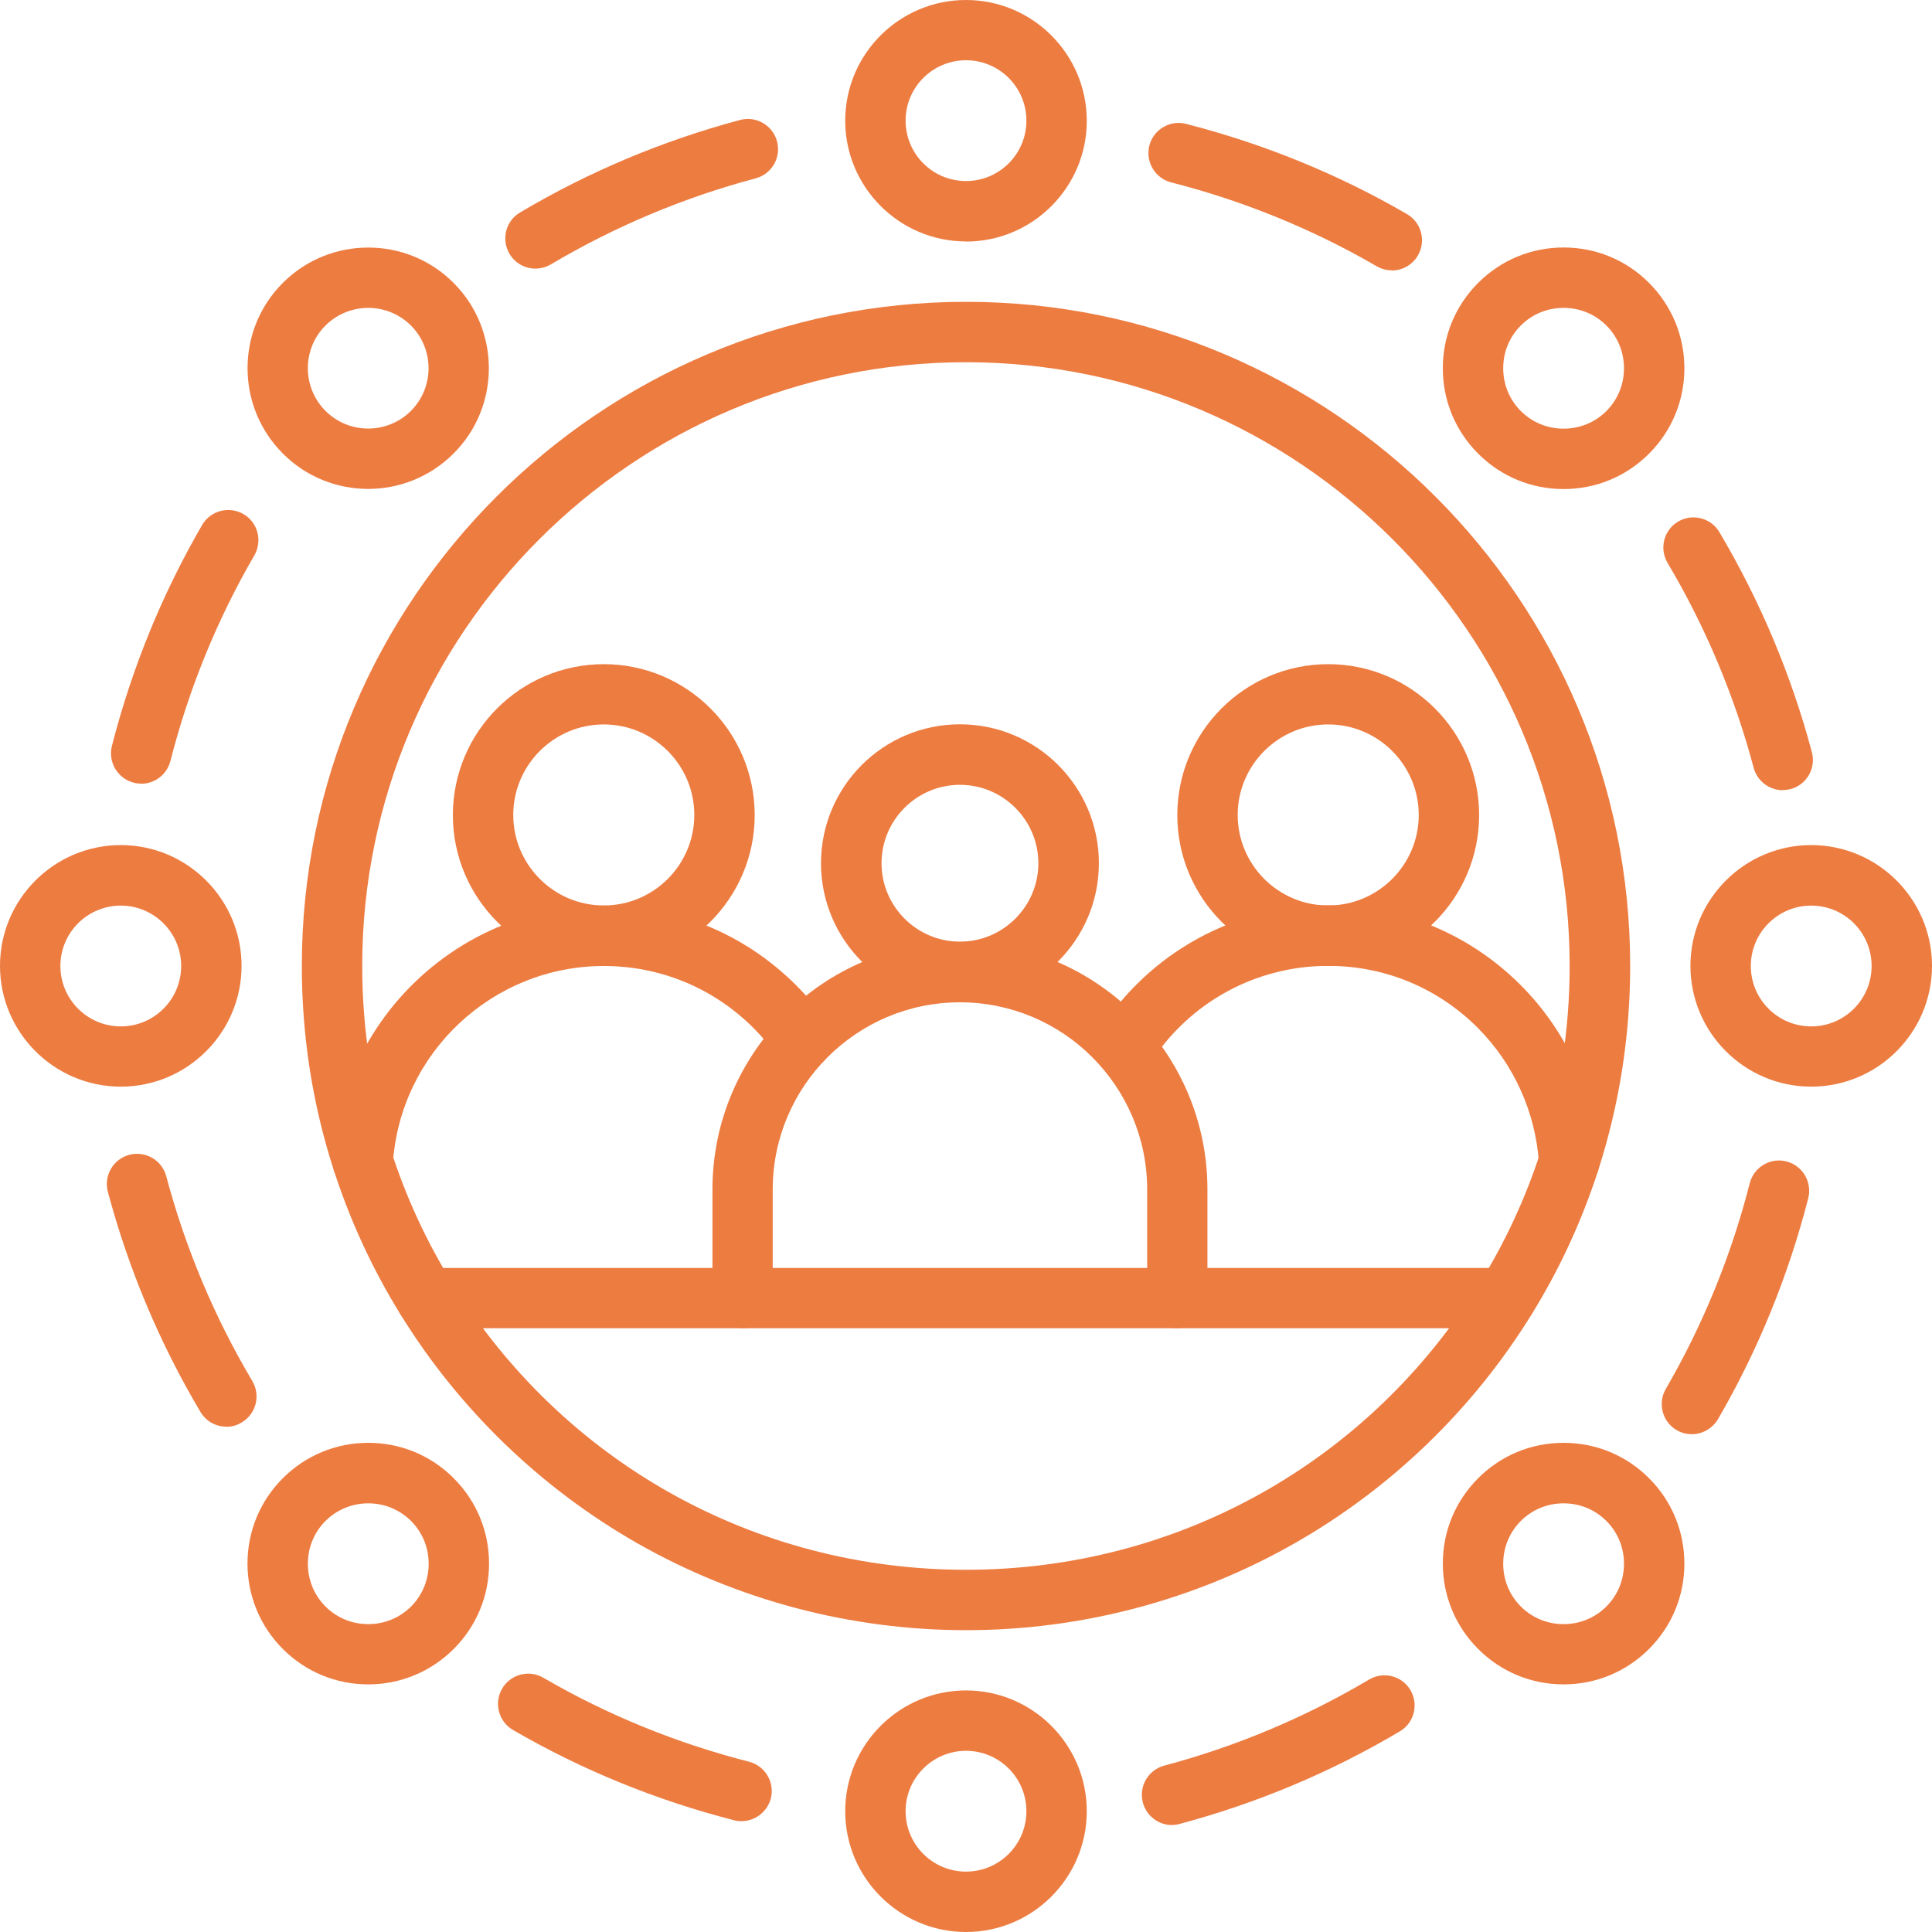
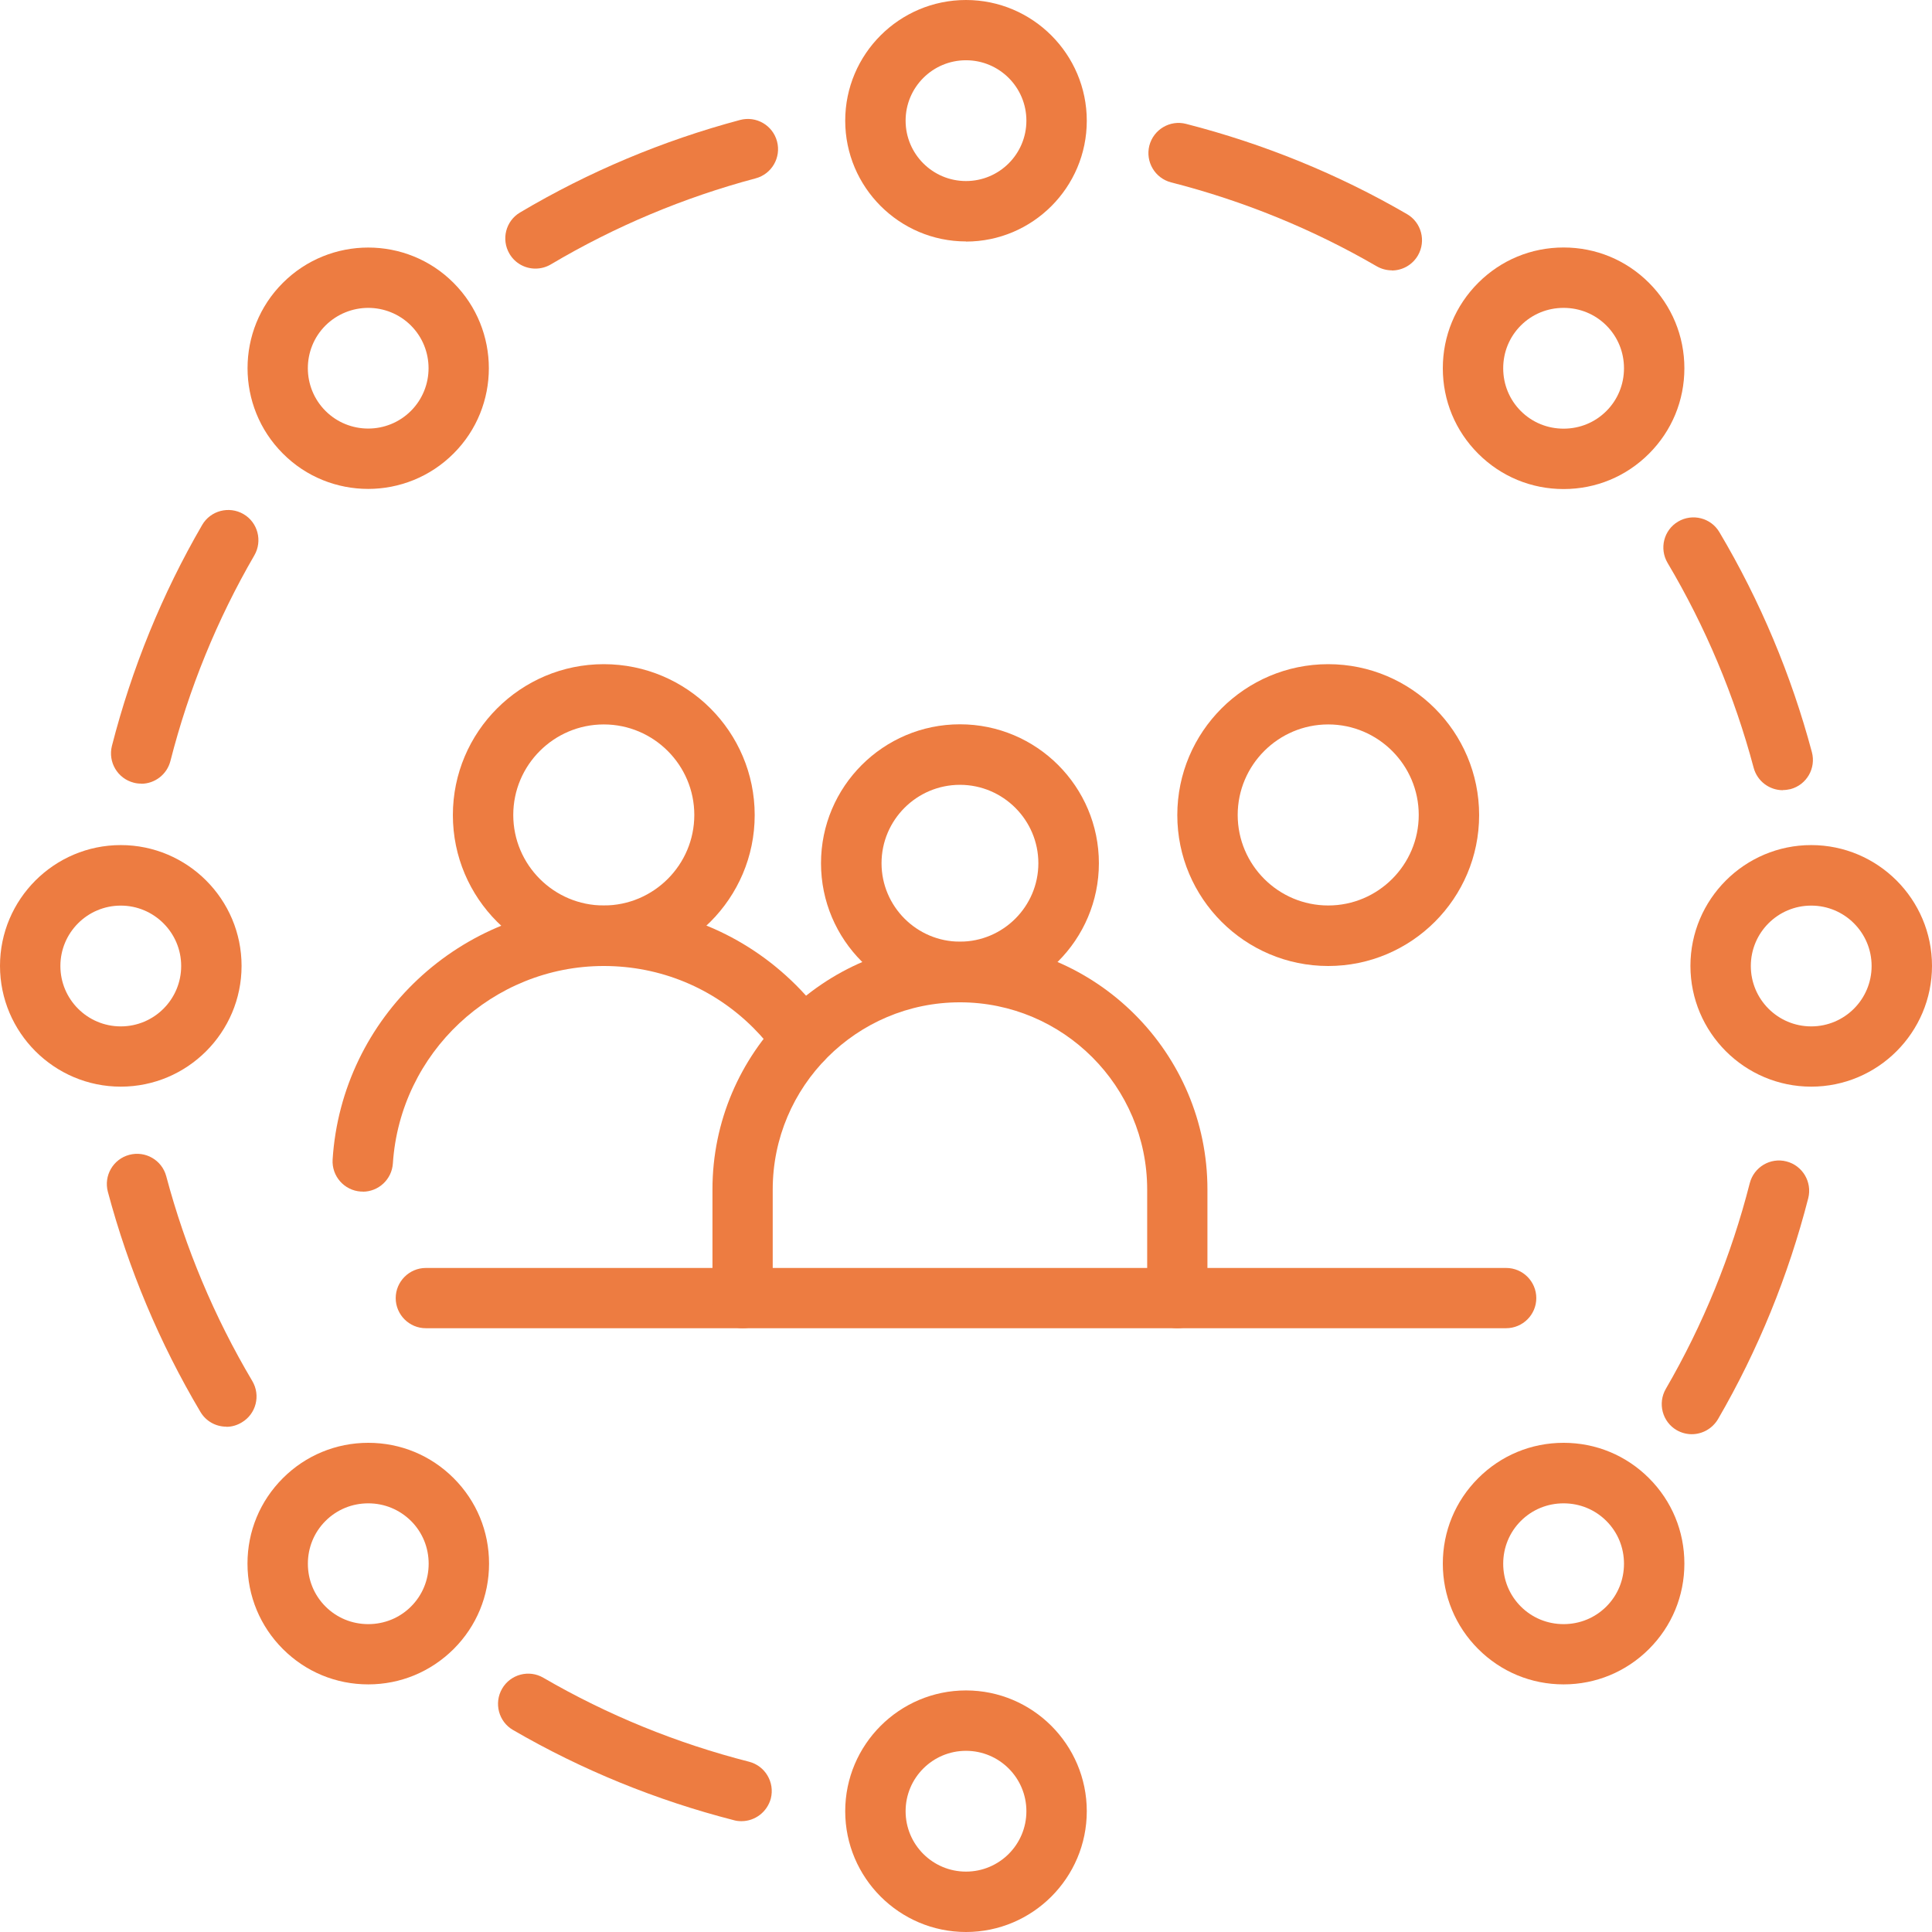
<svg xmlns="http://www.w3.org/2000/svg" id="Calque_2" data-name="Calque 2" width="143.64" height="143.64" viewBox="0 0 143.64 143.64">
  <defs>
    <style> .cls-1 { fill: #ed7c41; stroke-width: 0px; } </style>
  </defs>
  <g id="Calque_1-2" data-name="Calque 1">
    <g>
      <path class="cls-1" d="M26.97,88.59s-.1,0-.14,0c-1.24-.08-2.18-1.15-2.1-2.39.68-10.58,9.54-18.87,20.16-18.87,5.39,0,10.47,2.1,14.29,5.91.86.86,1.64,1.79,2.32,2.78.71,1.02.45,2.42-.57,3.12-1.02.71-2.42.45-3.12-.57-.53-.77-1.14-1.49-1.81-2.16-2.97-2.96-6.91-4.59-11.11-4.59-8.26,0-15.14,6.45-15.68,14.68-.08,1.19-1.07,2.1-2.24,2.1h0Z" />
      <path class="cls-1" d="M55.21,98.75h-23.55c-1.24,0-2.24-1.01-2.24-2.24s1.01-2.24,2.24-2.24h23.55c1.24,0,2.24,1.01,2.24,2.24s-1.01,2.24-2.24,2.24Z" />
      <path class="cls-1" d="M111.97,98.75h-24.44c-1.24,0-2.24-1.01-2.24-2.24s1.01-2.24,2.24-2.24h24.45c1.24,0,2.24,1.01,2.24,2.24,0,1.24-1.01,2.24-2.25,2.24h0Z" />
-       <path class="cls-1" d="M116.66,88.59c-1.18,0-2.16-.91-2.24-2.1-.25-3.8-1.87-7.38-4.56-10.08-2.97-2.97-6.91-4.6-11.11-4.6-5.39,0-10.34,2.72-13.25,7.26-.67,1.04-2.06,1.35-3.1.68-1.04-.67-1.35-2.06-.68-3.1,3.74-5.85,10.11-9.34,17.03-9.34,5.39,0,10.47,2.1,14.29,5.91,3.47,3.47,5.56,8.08,5.87,12.97.08,1.24-.86,2.3-2.1,2.38-.04,0-.1,0-.14,0h0Z" />
      <path class="cls-1" d="M44.89,71.82c-6.19,0-11.22-5.03-11.22-11.22s5.03-11.22,11.22-11.22,11.22,5.03,11.22,11.22c0,6.19-5.04,11.22-11.22,11.22ZM44.89,53.86c-3.71,0-6.73,3.02-6.73,6.73s3.02,6.73,6.73,6.73,6.73-3.02,6.73-6.73-3.02-6.73-6.73-6.73Z" />
      <path class="cls-1" d="M87.53,98.75h-32.32c-1.24,0-2.24-1.01-2.24-2.24v-8.08c0-10.15,8.26-18.4,18.4-18.4s18.4,8.26,18.4,18.4v8.08c0,1.24-1.01,2.24-2.24,2.24h0ZM57.46,94.27h27.83v-5.83c0-7.67-6.24-13.92-13.92-13.92s-13.92,6.24-13.92,13.92v5.83Z" />
      <path class="cls-1" d="M71.37,74.51c-5.7,0-10.33-4.63-10.33-10.33s4.63-10.33,10.33-10.33,10.33,4.63,10.33,10.33c0,5.69-4.64,10.33-10.33,10.33ZM71.37,58.35c-3.22,0-5.83,2.62-5.83,5.83s2.62,5.83,5.83,5.83,5.83-2.62,5.83-5.83-2.62-5.83-5.83-5.83Z" />
      <path class="cls-1" d="M98.75,71.82c-6.19,0-11.22-5.03-11.22-11.22s5.03-11.22,11.22-11.22,11.22,5.03,11.22,11.22-5.03,11.22-11.22,11.22ZM98.75,53.86c-3.71,0-6.73,3.02-6.73,6.73s3.02,6.73,6.73,6.73,6.73-3.02,6.73-6.73-3.02-6.73-6.73-6.73Z" />
-       <path class="cls-1" d="M71.82,121.2c-8.58,0-17.03-2.24-24.45-6.47-7.18-4.1-13.28-9.99-17.62-17.05-2.06-3.33-3.71-6.91-4.92-10.64-1.59-4.89-2.39-10.01-2.39-15.22,0-27.23,22.15-49.38,49.38-49.38s49.38,22.15,49.38,49.38c0,5.21-.81,10.33-2.39,15.23-1.21,3.73-2.86,7.31-4.92,10.64-4.34,7.05-10.43,12.94-17.62,17.04-7.41,4.23-15.86,6.47-24.45,6.47h0ZM71.82,26.93c-24.75,0-44.89,20.14-44.89,44.89,0,4.74.73,9.39,2.18,13.84,1.1,3.39,2.6,6.64,4.47,9.67,8.25,13.39,22.54,21.38,38.24,21.38s30-7.99,38.24-21.38c1.87-3.03,3.37-6.28,4.47-9.67,1.44-4.45,2.17-9.1,2.17-13.84,0-24.75-20.14-44.89-44.89-44.89h0Z" />
      <path class="cls-1" d="M8.98,80.79c-4.95,0-8.98-4.03-8.98-8.98s4.03-8.98,8.98-8.98,8.98,4.03,8.98,8.98-4.03,8.98-8.98,8.98ZM8.98,67.33c-2.48,0-4.49,2.01-4.49,4.49s2.01,4.49,4.49,4.49,4.49-2.01,4.49-4.49-2.02-4.49-4.49-4.49Z" />
      <path class="cls-1" d="M71.82,17.95c-4.95,0-8.98-4.03-8.98-8.98S66.87,0,71.82,0s8.98,4.03,8.98,8.98-4.03,8.98-8.98,8.98ZM71.82,4.48c-2.48,0-4.49,2.01-4.49,4.49s2.01,4.49,4.49,4.49,4.49-2.01,4.49-4.49-2.01-4.49-4.49-4.49Z" />
      <path class="cls-1" d="M134.66,80.79c-4.95,0-8.98-4.03-8.98-8.98s4.03-8.98,8.98-8.98,8.98,4.03,8.98,8.98c0,4.95-4.03,8.98-8.98,8.98ZM134.66,67.33c-2.48,0-4.49,2.01-4.49,4.49s2.01,4.49,4.49,4.49,4.49-2.01,4.49-4.49-2.01-4.49-4.49-4.49Z" />
      <path class="cls-1" d="M71.82,143.64c-4.95,0-8.98-4.03-8.98-8.98s4.03-8.98,8.98-8.98,8.98,4.03,8.98,8.98-4.03,8.98-8.98,8.98ZM71.82,130.17c-2.48,0-4.49,2.01-4.49,4.49s2.01,4.49,4.49,4.49,4.49-2.01,4.49-4.49-2.01-4.49-4.49-4.49Z" />
      <path class="cls-1" d="M27.38,36.35c-2.3,0-4.6-.87-6.35-2.63-3.5-3.5-3.5-9.2,0-12.69,3.5-3.5,9.2-3.5,12.69,0,3.5,3.5,3.5,9.2,0,12.69-1.75,1.75-4.05,2.63-6.35,2.63ZM27.38,22.89c-1.15,0-2.3.44-3.18,1.31-1.75,1.75-1.75,4.6,0,6.35,1.75,1.75,4.6,1.75,6.35,0,1.75-1.75,1.75-4.6,0-6.35-.87-.87-2.03-1.31-3.17-1.31Z" />
      <path class="cls-1" d="M116.25,36.36c-2.4,0-4.65-.93-6.35-2.63s-2.63-3.95-2.63-6.35.93-4.65,2.63-6.35,3.95-2.63,6.35-2.63,4.65.93,6.35,2.63c1.69,1.69,2.63,3.95,2.63,6.35s-.93,4.65-2.63,6.35-3.95,2.63-6.35,2.63ZM116.25,22.89c-1.2,0-2.33.46-3.18,1.31s-1.31,1.98-1.31,3.18.46,2.33,1.31,3.18,1.98,1.31,3.18,1.31,2.33-.46,3.18-1.31,1.31-1.98,1.31-3.18-.46-2.33-1.31-3.18-1.98-1.31-3.18-1.31Z" />
      <path class="cls-1" d="M116.25,125.23c-2.4,0-4.65-.93-6.35-2.63-1.69-1.69-2.63-3.95-2.63-6.35s.93-4.65,2.63-6.35,3.95-2.63,6.35-2.63,4.65.93,6.35,2.63,2.63,3.95,2.63,6.35-.93,4.65-2.63,6.35c-1.69,1.69-3.95,2.63-6.35,2.63ZM116.25,111.77c-1.2,0-2.33.46-3.18,1.31-.85.85-1.31,1.98-1.31,3.18s.46,2.33,1.31,3.18,1.98,1.31,3.18,1.31,2.33-.46,3.18-1.31,1.31-1.98,1.31-3.18-.46-2.33-1.31-3.18c-.85-.85-1.98-1.31-3.18-1.31Z" />
      <path class="cls-1" d="M27.38,125.23c-2.4,0-4.65-.93-6.35-2.63-1.69-1.69-2.63-3.95-2.63-6.35s.93-4.65,2.63-6.35c1.69-1.69,3.95-2.63,6.35-2.63s4.65.93,6.35,2.63,2.63,3.95,2.63,6.35-.93,4.65-2.63,6.35c-1.7,1.69-3.95,2.63-6.35,2.63ZM27.38,111.77c-1.2,0-2.33.46-3.18,1.31-.85.85-1.31,1.98-1.31,3.18s.46,2.33,1.31,3.18,1.98,1.31,3.18,1.31,2.33-.46,3.18-1.31,1.31-1.98,1.31-3.18-.46-2.33-1.31-3.18c-.86-.85-1.98-1.31-3.18-1.31Z" />
      <path class="cls-1" d="M39.81,19.97c-.77,0-1.51-.39-1.93-1.1-.63-1.07-.28-2.44.78-3.07,5.12-3.04,10.63-5.35,16.36-6.88,1.2-.32,2.43.39,2.75,1.59.32,1.2-.39,2.43-1.59,2.75-5.33,1.42-10.46,3.57-15.23,6.4-.36.21-.75.31-1.15.31h0Z" />
      <path class="cls-1" d="M103.48,20.1c-.38,0-.77-.1-1.12-.3-4.77-2.77-9.92-4.87-15.29-6.24-1.2-.31-1.92-1.53-1.62-2.73.31-1.2,1.53-1.93,2.73-1.62,5.77,1.48,11.3,3.73,16.43,6.71,1.07.62,1.43,2,.81,3.07-.42.72-1.17,1.12-1.94,1.12h0Z" />
      <path class="cls-1" d="M132.55,58.75c-.99,0-1.9-.66-2.17-1.67-1.42-5.33-3.57-10.46-6.4-15.23-.63-1.07-.28-2.44.78-3.07,1.07-.63,2.44-.28,3.07.78,3.04,5.12,5.35,10.63,6.88,16.36.32,1.2-.39,2.43-1.59,2.75-.19.04-.38.07-.57.07h0Z" />
      <path class="cls-1" d="M125.78,106.63c-.38,0-.77-.1-1.12-.3-1.07-.62-1.43-2-.81-3.07,2.77-4.77,4.87-9.92,6.24-15.29.31-1.2,1.53-1.93,2.73-1.62,1.2.31,1.92,1.53,1.62,2.73-1.48,5.77-3.73,11.3-6.71,16.43-.43.72-1.18,1.12-1.95,1.12h0Z" />
-       <path class="cls-1" d="M87.14,135.69c-.99,0-1.9-.66-2.17-1.67-.32-1.2.39-2.43,1.59-2.75,5.33-1.42,10.46-3.57,15.23-6.4,1.07-.63,2.44-.28,3.07.78.63,1.07.28,2.44-.78,3.07-5.12,3.04-10.63,5.35-16.36,6.88-.19.06-.39.08-.57.08h0Z" />
      <path class="cls-1" d="M55.12,135.4c-.19,0-.37-.02-.55-.07-5.77-1.48-11.3-3.73-16.43-6.71-1.07-.62-1.43-2-.81-3.07.62-1.07,2-1.44,3.07-.81,4.77,2.77,9.92,4.87,15.29,6.24,1.2.31,1.92,1.53,1.62,2.73-.27,1.01-1.18,1.69-2.18,1.69h0Z" />
      <path class="cls-1" d="M16.83,106.07c-.77,0-1.51-.39-1.93-1.1-3.04-5.12-5.35-10.63-6.88-16.36-.32-1.2.39-2.43,1.59-2.75,1.2-.32,2.43.39,2.75,1.59,1.42,5.33,3.57,10.46,6.4,15.23.63,1.07.28,2.44-.78,3.07-.36.22-.75.33-1.15.33h0Z" />
      <path class="cls-1" d="M10.49,58.26c-.19,0-.37-.02-.55-.07-1.2-.31-1.92-1.53-1.62-2.73,1.48-5.77,3.73-11.3,6.71-16.43.62-1.07,2-1.43,3.07-.81,1.07.62,1.43,2,.81,3.07-2.77,4.77-4.87,9.92-6.24,15.29-.26,1.01-1.17,1.69-2.17,1.69h0Z" />
    </g>
  </g>
</svg>